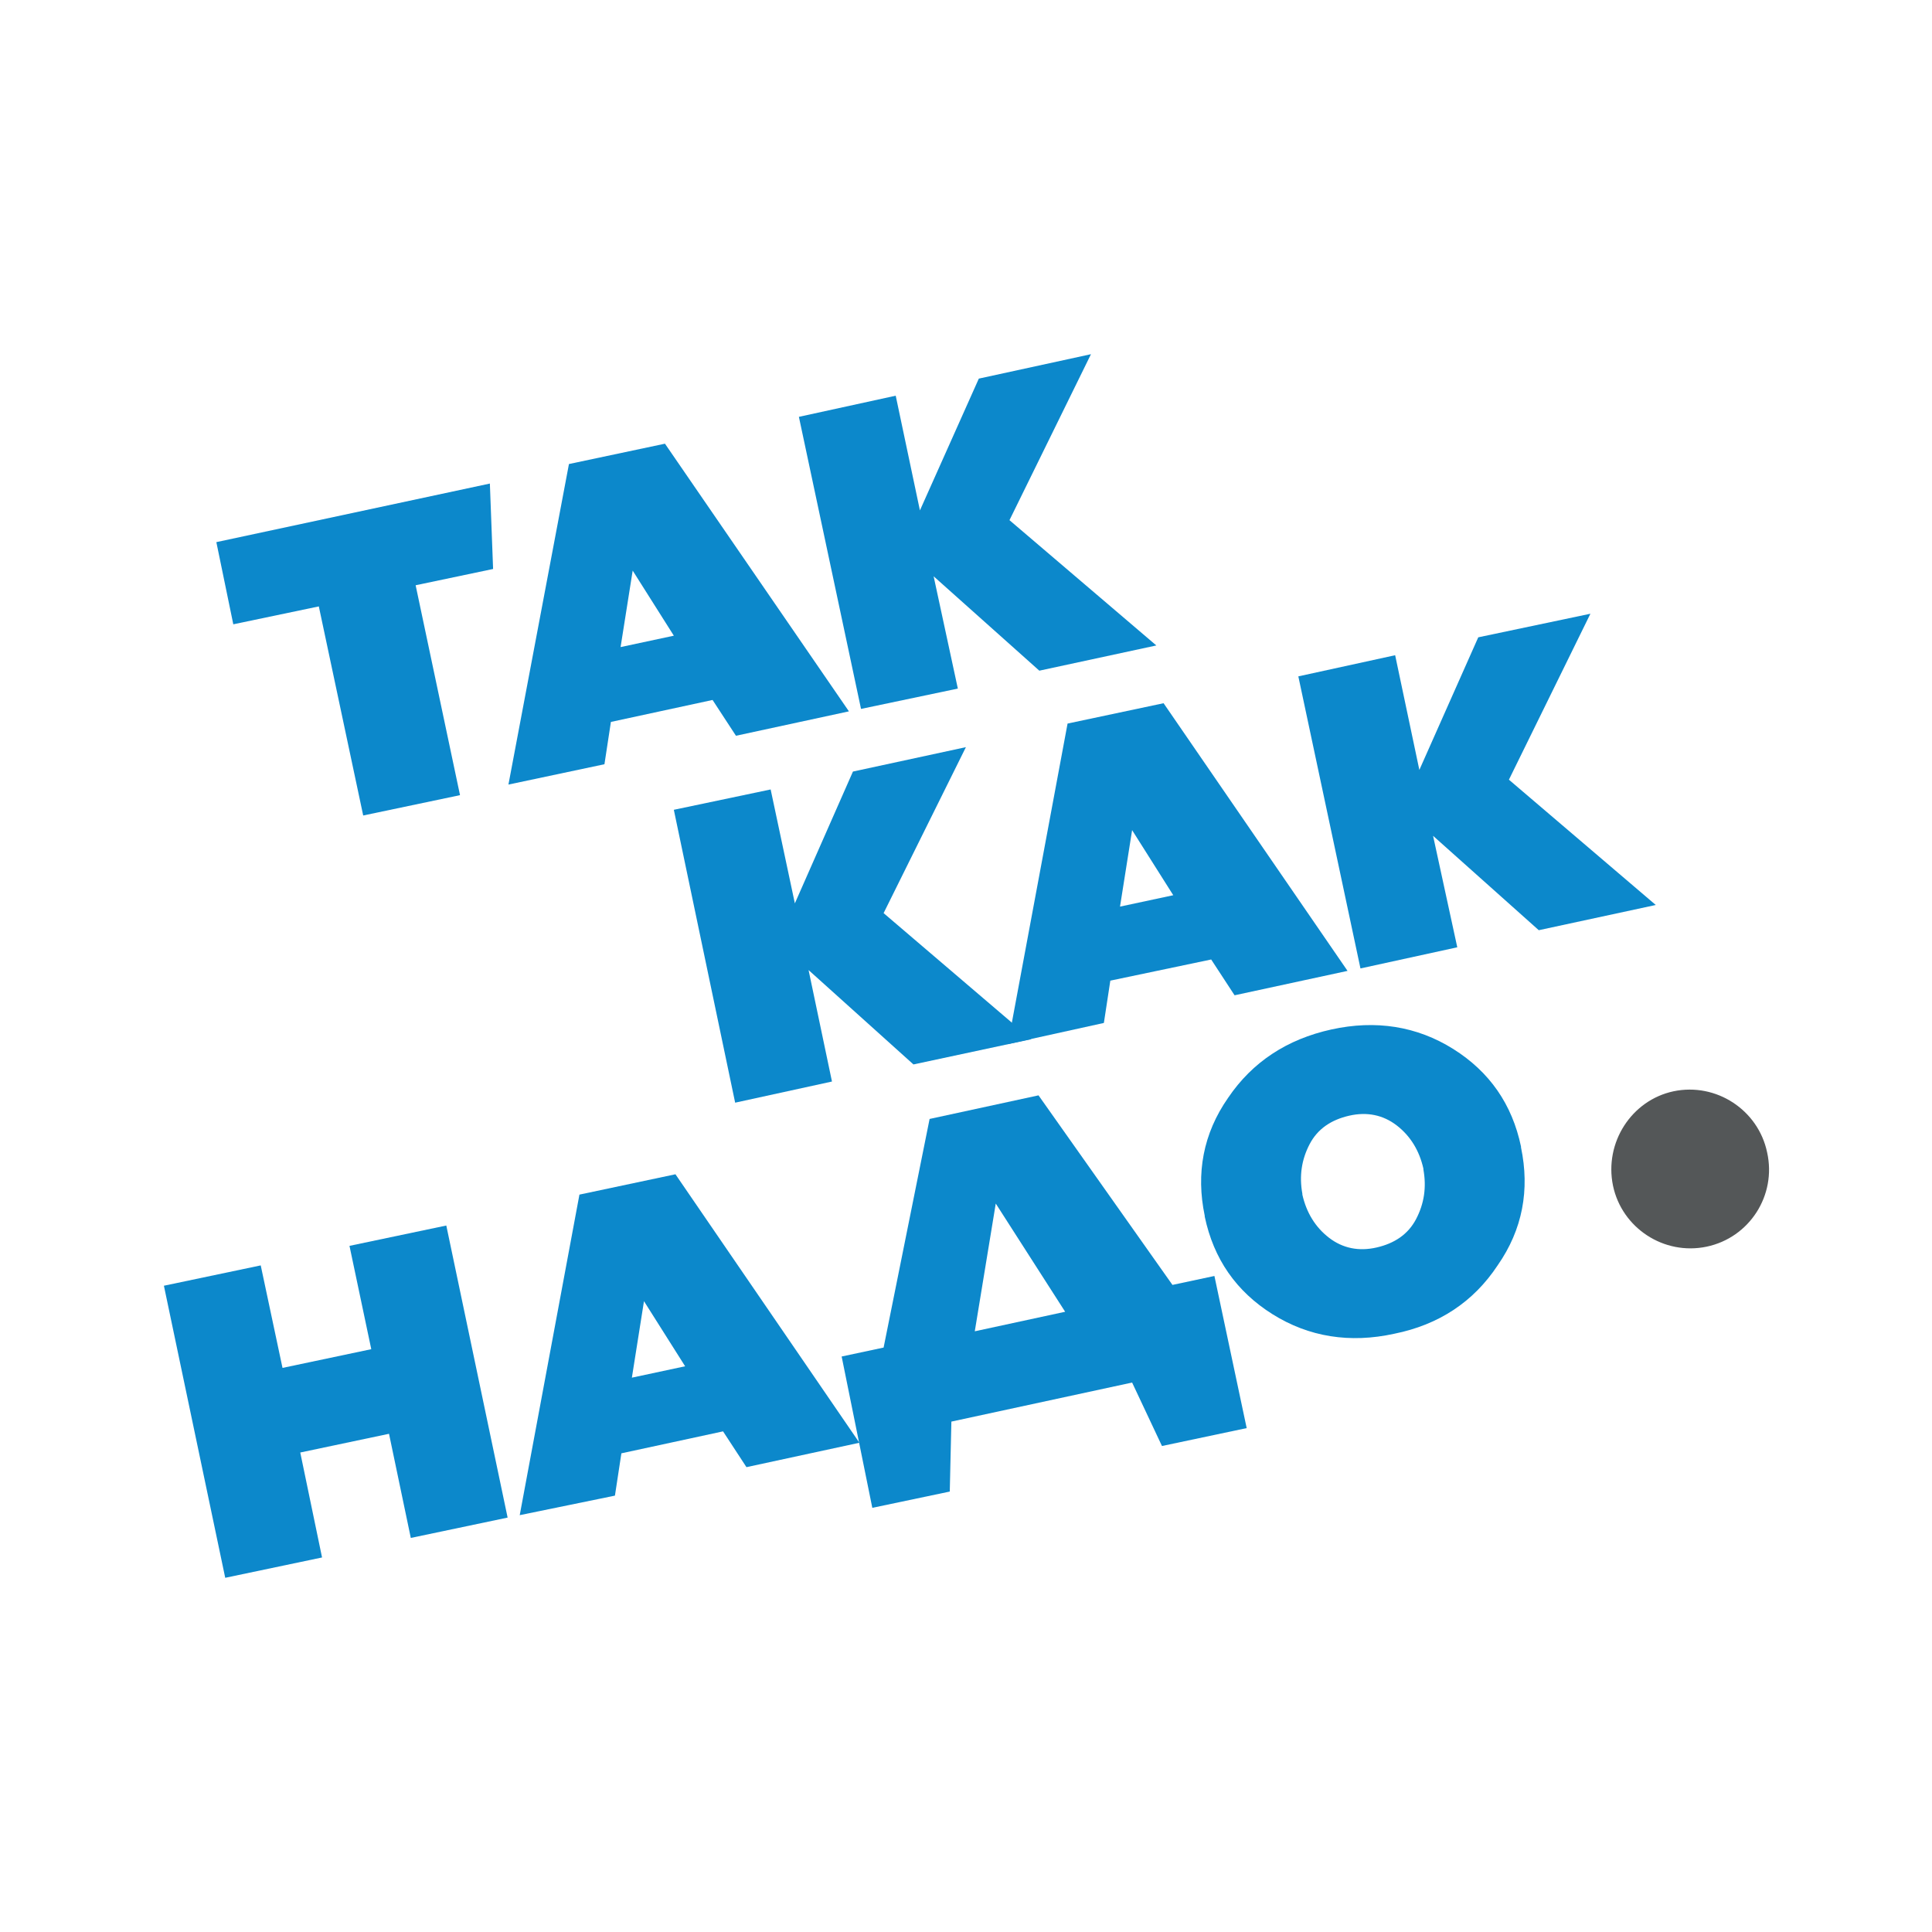
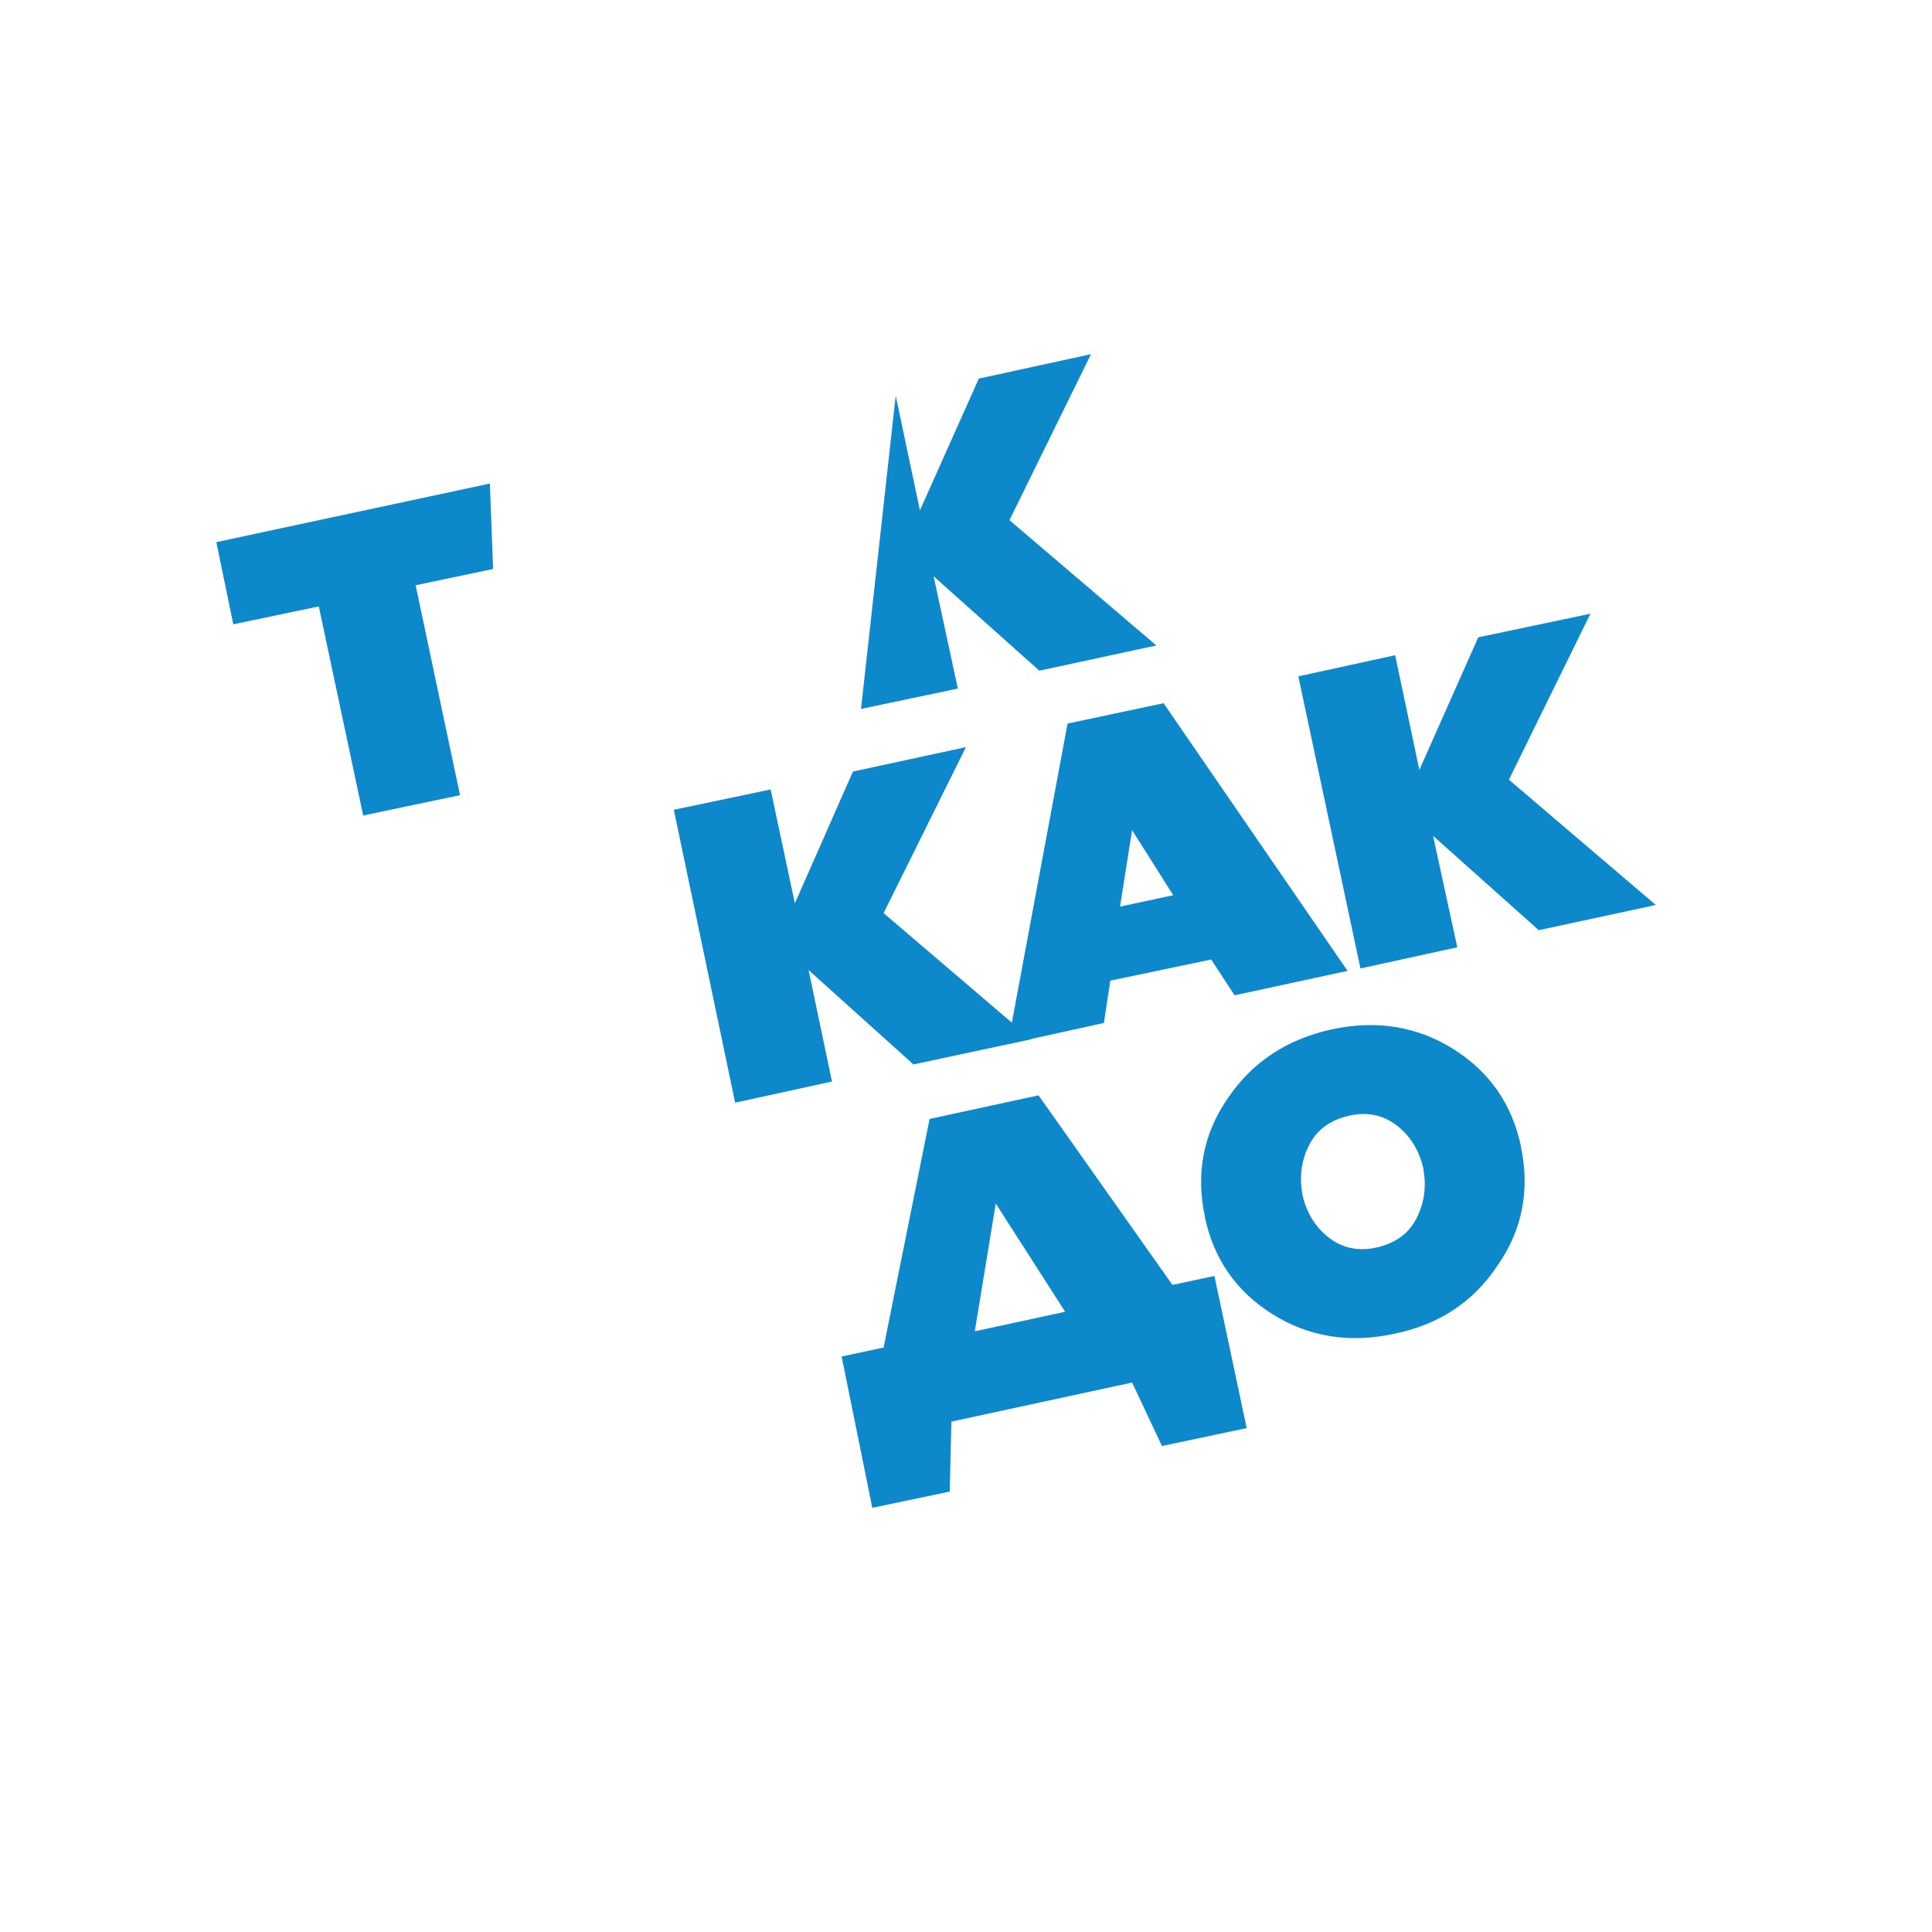
<svg xmlns="http://www.w3.org/2000/svg" width="300" height="300" viewBox="0 0 300 300" fill="none">
-   <path fill-rule="evenodd" clip-rule="evenodd" d="M264.998 193.584C258.358 194.973 251.843 190.678 250.465 184.109C249.087 177.413 253.347 170.844 259.862 169.455C266.502 168.065 273.017 172.36 274.395 178.929C275.898 185.625 271.639 192.194 264.998 193.584Z" fill="#545758" />
  <path fill-rule="evenodd" clip-rule="evenodd" d="M56.397 126.629L49.506 94.162L36.226 96.942L33.595 84.182L76.067 75.086L76.568 88.351L64.54 90.878L71.431 123.471L56.397 126.629Z" fill="#0C88CB" />
-   <path fill-rule="evenodd" clip-rule="evenodd" d="M133.699 110.08L124.052 64.727L139.086 61.443L142.845 79.255L151.991 58.79L169.405 55L156.751 80.771L179.554 100.226L161.387 104.142L144.975 89.488L148.733 106.922L133.699 110.08Z" fill="#0C88CB" />
+   <path fill-rule="evenodd" clip-rule="evenodd" d="M133.699 110.08L139.086 61.443L142.845 79.255L151.991 58.79L169.405 55L156.751 80.771L179.554 100.226L161.387 104.142L144.975 89.488L148.733 106.922L133.699 110.08Z" fill="#0C88CB" />
  <path fill-rule="evenodd" clip-rule="evenodd" d="M114.154 171.223L104.632 125.745L119.666 122.586L123.425 140.273L132.445 119.807L149.985 116.017L137.206 141.789L160.134 161.37L141.842 165.286L125.555 150.632L129.188 167.939L114.154 171.223Z" fill="#0C88CB" />
  <path fill-rule="evenodd" clip-rule="evenodd" d="M211.252 150.379L201.604 105.026L216.639 101.742L220.397 119.554L229.543 98.963L246.958 95.299L234.304 121.07L257.106 140.525L238.94 144.441L222.527 129.787L226.286 147.094L211.252 150.379Z" fill="#0C88CB" />
-   <path fill-rule="evenodd" clip-rule="evenodd" d="M34.973 245L25.451 199.647L40.486 196.489L43.868 212.407L57.65 209.501L54.267 193.457L69.301 190.299L78.823 235.651L63.789 238.81L60.406 222.639L46.624 225.545L50.007 241.842L34.973 245Z" fill="#0C88CB" />
  <path fill-rule="evenodd" clip-rule="evenodd" d="M154.621 186.888L151.364 206.722L165.396 203.69L154.621 186.888ZM130.691 210.638L137.206 209.249L144.348 173.75L161.261 170.086L182.059 199.521L188.574 198.132L193.585 221.755L180.43 224.535L175.794 214.681L147.73 220.745L147.48 231.609L135.452 234.136L130.691 210.638Z" fill="#0C88CB" />
  <path fill-rule="evenodd" clip-rule="evenodd" d="M206.364 192.194C208.494 193.836 211 194.342 213.756 193.71C216.512 193.078 218.642 191.689 219.895 189.288C221.148 186.888 221.524 184.362 221.023 181.582V181.456C220.396 178.677 219.018 176.403 216.888 174.76C214.758 173.118 212.253 172.613 209.496 173.245C206.74 173.876 204.61 175.266 203.357 177.666C202.105 180.066 201.729 182.593 202.23 185.372V185.499C202.856 188.278 204.234 190.552 206.364 192.194ZM216.512 207.101C209.622 208.617 203.232 207.606 197.594 204.069C191.956 200.532 188.448 195.479 187.07 188.909V188.783C185.692 182.214 186.82 176.024 190.704 170.465C194.462 164.907 199.849 161.37 206.74 159.854C213.631 158.338 220.02 159.348 225.658 162.885C231.296 166.423 234.804 171.476 236.182 178.045V178.171C237.561 184.741 236.433 190.931 232.549 196.489C228.791 202.174 223.403 205.711 216.512 207.101Z" fill="#0C88CB" />
-   <path fill-rule="evenodd" clip-rule="evenodd" d="M96.364 100.479L104.633 98.71L98.243 88.604L96.364 100.479ZM78.949 121.828L88.346 72.055L103.255 68.896L131.82 110.459L114.28 114.249L110.647 108.69L94.861 112.101L93.858 118.67L78.949 121.828Z" fill="#0C88CB" />
  <path fill-rule="evenodd" clip-rule="evenodd" d="M173.915 140.778L182.184 139.009L175.794 128.903L173.915 140.778ZM156.5 162.127L165.771 112.354L180.68 109.195L209.245 150.758L191.705 154.548L188.072 148.989L172.411 152.274L171.409 158.843L156.5 162.127Z" fill="#0C88CB" />
-   <path fill-rule="evenodd" clip-rule="evenodd" d="M98.118 213.923L106.387 212.154L99.997 202.048L98.118 213.923ZM80.703 235.273L89.974 185.499L104.883 182.34L133.449 224.029L115.909 227.819L112.275 222.261L96.489 225.671L95.487 232.241L80.703 235.273Z" fill="#0C88CB" />
</svg>